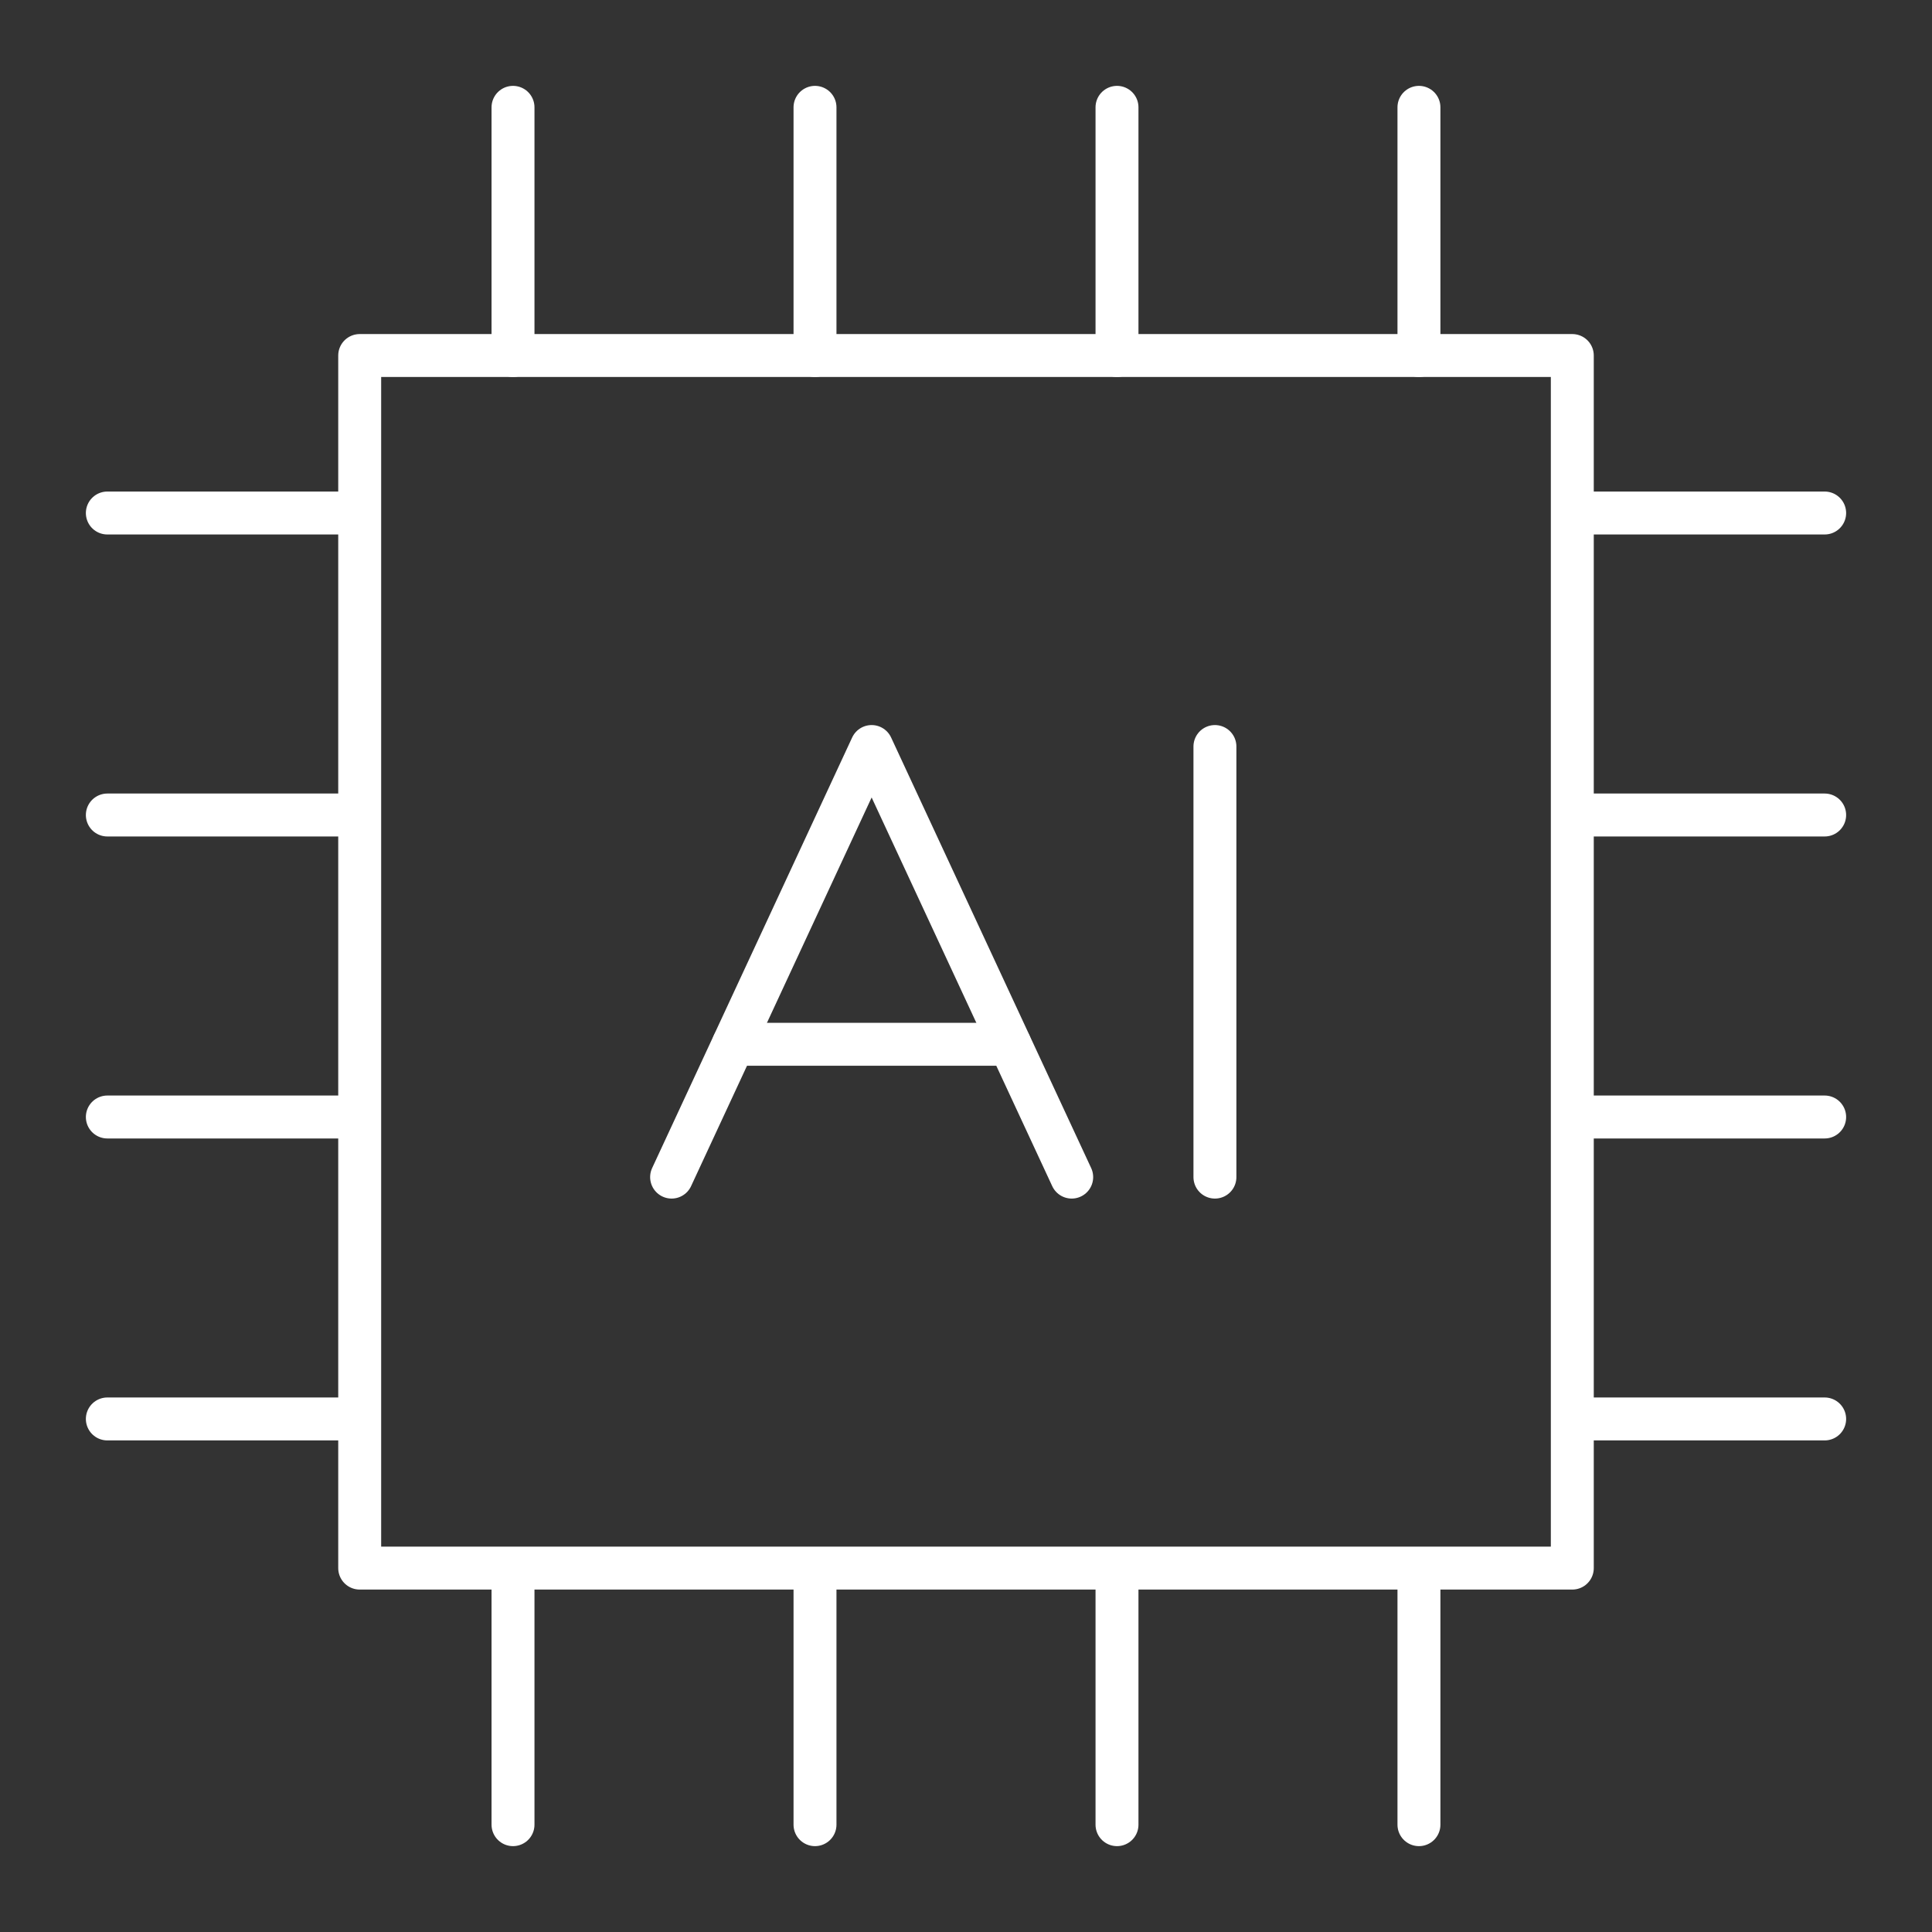
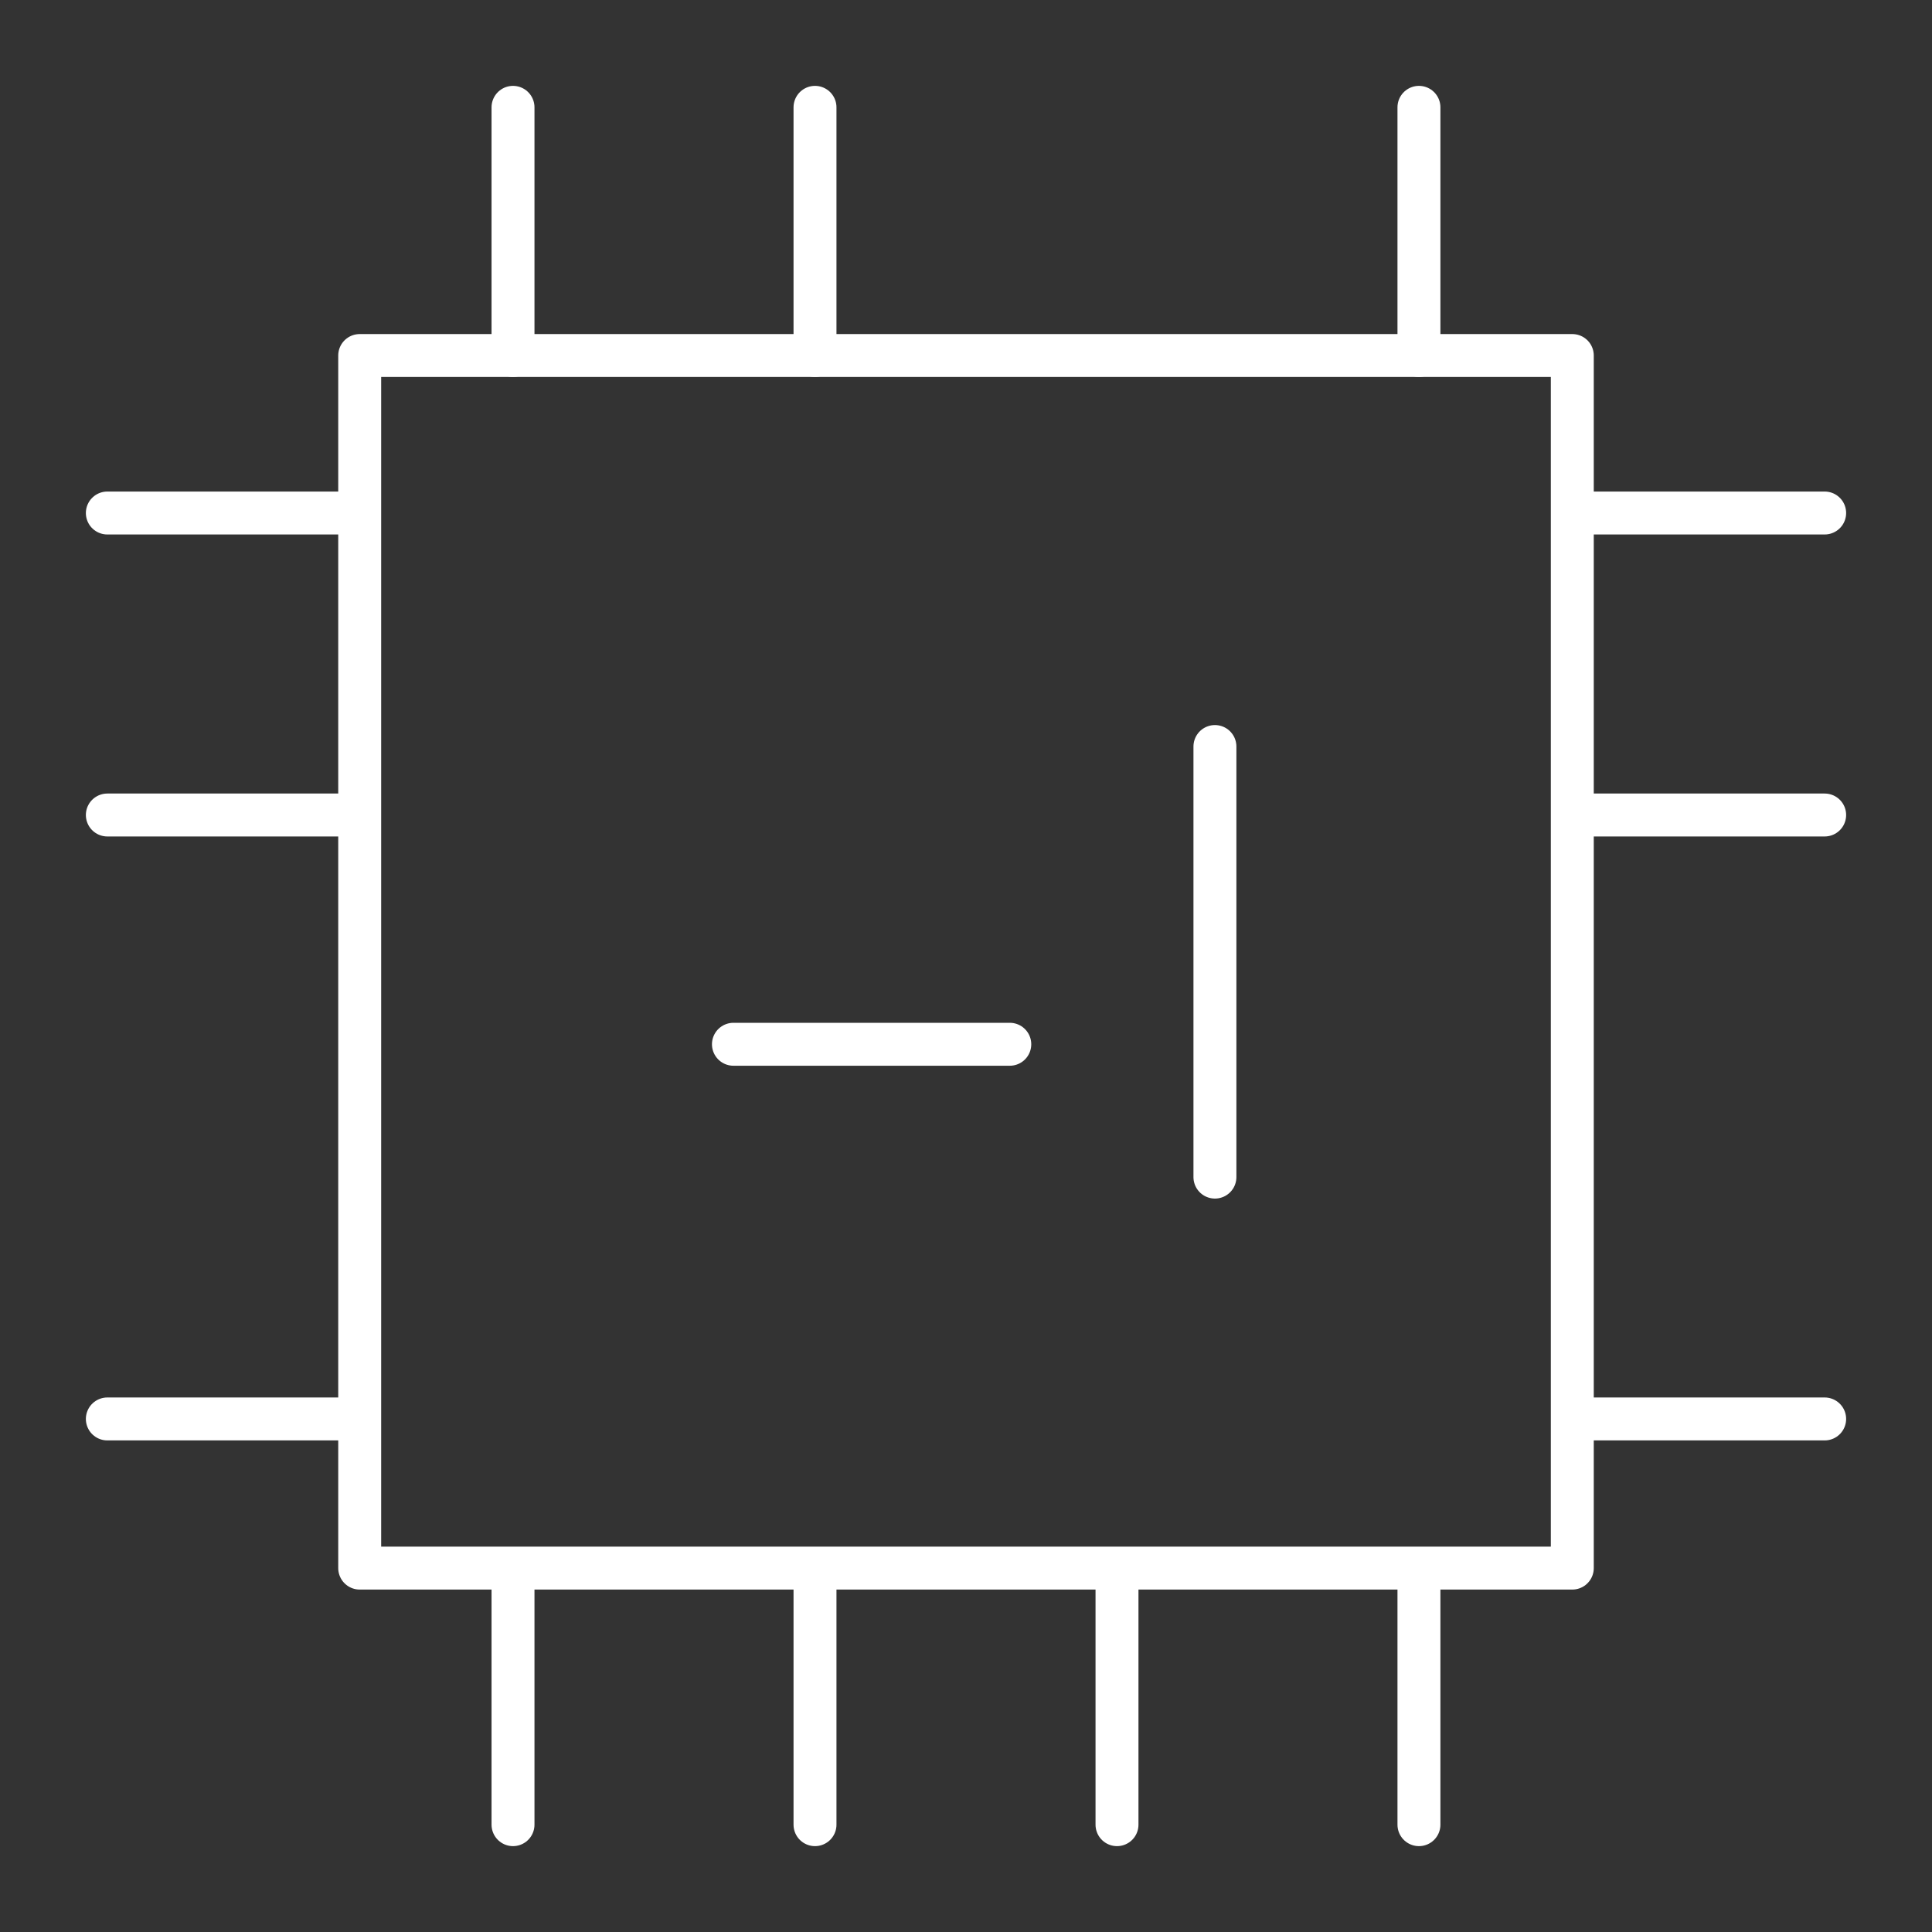
<svg xmlns="http://www.w3.org/2000/svg" version="1.1" id="Calque_1" x="0px" y="0px" width="45px" height="45px" viewBox="0 0 45 45" enable-background="new 0 0 45 45" xml:space="preserve">
  <rect x="0" y="0" width="45" height="45" fill="#333333" stroke="none" />
  <g>
    <rect x="8.378" y="8.281" fill="none" stroke="#FFFFFF" stroke-linecap="round" stroke-linejoin="round" stroke-miterlimit="10" width="28.244" height="28.243" />
    <line fill="none" stroke="#FFFFFF" stroke-linecap="round" stroke-linejoin="round" stroke-miterlimit="10" x1="11.949" y1="2.5" x2="11.949" y2="8.281" />
    <line fill="none" stroke="#FFFFFF" stroke-linecap="round" stroke-linejoin="round" stroke-miterlimit="10" x1="18.983" y1="2.5" x2="18.983" y2="8.281" />
-     <line fill="none" stroke="#FFFFFF" stroke-linecap="round" stroke-linejoin="round" stroke-miterlimit="10" x1="26.017" y1="2.5" x2="26.017" y2="8.281" />
    <line fill="none" stroke="#FFFFFF" stroke-linecap="round" stroke-linejoin="round" stroke-miterlimit="10" x1="33.05" y1="2.5" x2="33.05" y2="8.281" />
    <line fill="none" stroke="#FFFFFF" stroke-linecap="round" stroke-linejoin="round" stroke-miterlimit="10" x1="11.949" y1="36.718" x2="11.949" y2="42.5" />
    <line fill="none" stroke="#FFFFFF" stroke-linecap="round" stroke-linejoin="round" stroke-miterlimit="10" x1="18.983" y1="36.718" x2="18.983" y2="42.5" />
    <line fill="none" stroke="#FFFFFF" stroke-linecap="round" stroke-linejoin="round" stroke-miterlimit="10" x1="26.017" y1="36.718" x2="26.017" y2="42.5" />
    <line fill="none" stroke="#FFFFFF" stroke-linecap="round" stroke-linejoin="round" stroke-miterlimit="10" x1="33.05" y1="36.718" x2="33.05" y2="42.5" />
    <line fill="none" stroke="#FFFFFF" stroke-linecap="round" stroke-linejoin="round" stroke-miterlimit="10" x1="42.5" y1="11.949" x2="36.718" y2="11.949" />
    <line fill="none" stroke="#FFFFFF" stroke-linecap="round" stroke-linejoin="round" stroke-miterlimit="10" x1="42.5" y1="18.983" x2="36.718" y2="18.983" />
-     <line fill="none" stroke="#FFFFFF" stroke-linecap="round" stroke-linejoin="round" stroke-miterlimit="10" x1="42.5" y1="26.017" x2="36.718" y2="26.017" />
    <line fill="none" stroke="#FFFFFF" stroke-linecap="round" stroke-linejoin="round" stroke-miterlimit="10" x1="42.5" y1="33.05" x2="36.718" y2="33.05" />
    <line fill="none" stroke="#FFFFFF" stroke-linecap="round" stroke-linejoin="round" stroke-miterlimit="10" x1="8.281" y1="11.949" x2="2.5" y2="11.949" />
    <line fill="none" stroke="#FFFFFF" stroke-linecap="round" stroke-linejoin="round" stroke-miterlimit="10" x1="8.281" y1="18.983" x2="2.5" y2="18.983" />
-     <line fill="none" stroke="#FFFFFF" stroke-linecap="round" stroke-linejoin="round" stroke-miterlimit="10" x1="8.281" y1="26.017" x2="2.5" y2="26.017" />
    <line fill="none" stroke="#FFFFFF" stroke-linecap="round" stroke-linejoin="round" stroke-miterlimit="10" x1="8.281" y1="33.05" x2="2.5" y2="33.05" />
-     <polyline fill="none" stroke="#FFFFFF" stroke-linecap="round" stroke-linejoin="round" stroke-miterlimit="10" points="   24.962,27.417 20.302,17.388 15.643,27.417  " />
    <line fill="none" stroke="#FFFFFF" stroke-linecap="round" stroke-linejoin="round" stroke-miterlimit="10" x1="23.52" y1="24.323" x2="17.083" y2="24.323" />
    <line fill="none" stroke="#FFFFFF" stroke-linecap="round" stroke-linejoin="round" stroke-miterlimit="10" x1="28.298" y1="17.388" x2="28.298" y2="27.417" />
  </g>
</svg>